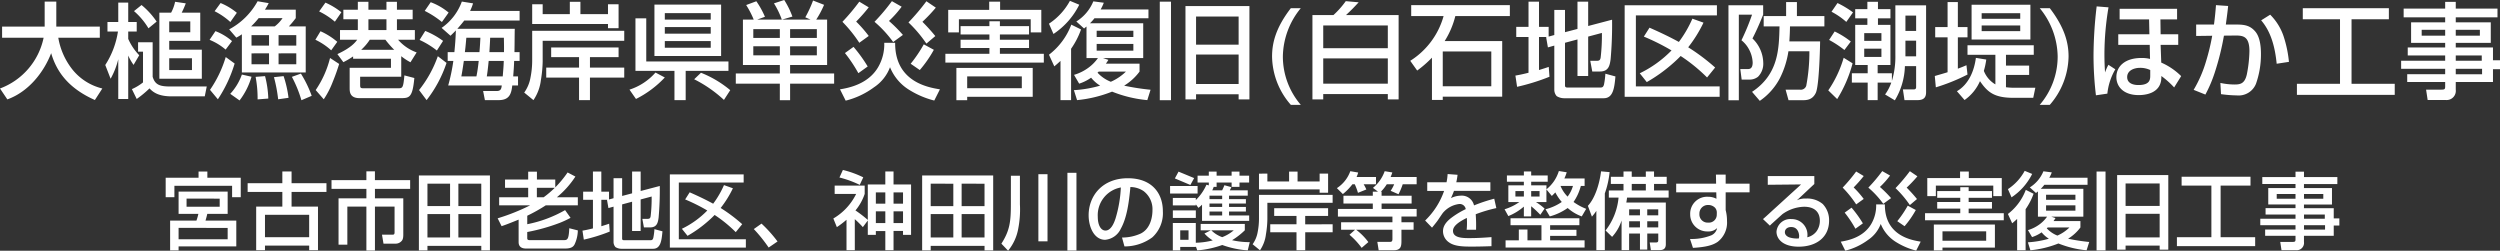
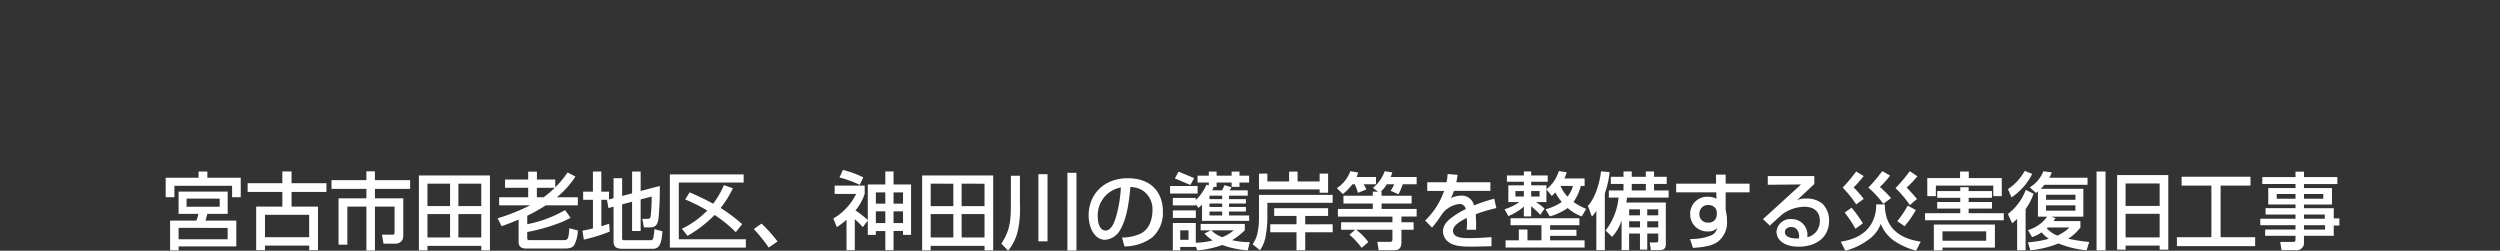
<svg xmlns="http://www.w3.org/2000/svg" width="476.9" height="47.824" viewBox="0 0 476.9 47.824">
  <rect x="0" y="0" width="476.9" height="47.824" fill="#333333" stroke="none" />
  <g id="result1_desc3" transform="translate(-721.26 -868.68)">
-     <path id="Path_1968" data-name="Path 1968" d="M1.66,1.64C5.68.2,8.62-3.52,10.02-7.18c1.12,3.84,3.58,6.82,8.34,8.94l1.42-2.2a10.475,10.475,0,0,1-5.72-3.64,13.335,13.335,0,0,1-2.68-6.04H19.3v-2.12H11v-4.78H8.78v4.78H.66v2.12H8.58A13.183,13.183,0,0,1,.26-.44ZM38.46-14.9H34.92a17.742,17.742,0,0,0,.78-1.78l-2.04-.3a7.57,7.57,0,0,1-.76,2.08H30.66V-2.3h8.1V-7.84H32.54V-9.52h5.92Zm-1.9,3.74H32.54v-2.08h4.02Zm.32,7.2H32.54V-6.2h4.34ZM26.34,1.56A19.83,19.83,0,0,0,28.78-.46c.66.72,1.7,1.52,4.2,1.52h6.34L39.7-.82H32.88c-2,0-3.02-.22-3.5-1.86V-9.26H26.6v1.8h.94V-1.6A9.341,9.341,0,0,1,25.42-.32Zm.48-8.34a10.719,10.719,0,0,1-2.1-3.12v-1.4h1.62v-1.82H24.72v-3.7h-1.9v3.7H20.76v1.82h2a16.278,16.278,0,0,1-2.42,6.38L21.36-2.3a14.6,14.6,0,0,0,1.46-3.72V1.56h1.9V-6.72a10.337,10.337,0,0,0,1.02,1.78Zm3.32-6.42a14.674,14.674,0,0,0-2.88-3.16L25.82-15.2a13.319,13.319,0,0,1,2.76,3.28ZM49.4-17.08a13.394,13.394,0,0,1-5.42,5.36l1.36,1.58a8.75,8.75,0,0,0,1.06-.64V-3.5H58.58v-8.78H55.36a18.359,18.359,0,0,0,1.32-1.58v-1.62H50.8a12.137,12.137,0,0,0,.72-1.24Zm2.18,6.46v2H48.24v-2Zm0,3.48v2.08H48.24V-7.14Zm5.2-3.48v2H53.4v-2Zm0,3.48v2.08H53.4V-7.14Zm-8.62-5.14a15.617,15.617,0,0,0,1.44-1.58h4.56a6.638,6.638,0,0,1-1.5,1.58Zm-2.72-2.6a11.914,11.914,0,0,0-3.1-1.86L41.2-15.18a13.289,13.289,0,0,1,3,2.06Zm-.92,5.4a10.567,10.567,0,0,0-3.16-1.9L40.24-9.72A11.074,11.074,0,0,1,43.3-7.86Zm-2.7,11.1a25.6,25.6,0,0,0,3.2-6.82l-1.7-1.24a22.232,22.232,0,0,1-3,6.26Zm9.62-.14a19.233,19.233,0,0,0-.62-4.28l-1.8.14a22.046,22.046,0,0,1,.38,4.3Zm3.86-.14a21.313,21.313,0,0,0-.94-4.14l-1.84.2a28.246,28.246,0,0,1,.8,4.22ZM59.72.96a22.018,22.018,0,0,0-2.06-4.24l-1.72.62A23.319,23.319,0,0,1,57.76,1.8Zm-13.76.88a13.728,13.728,0,0,0,2.28-4.52L46.4-3.1A10.572,10.572,0,0,1,44.18.58Zm19.8-7.3a14.846,14.846,0,0,0,1.86-1.1v.44h7.22v1.74H66.96V-.54c0,.68,0,1.94,1.88,1.94h7.92c1.6,0,2.2-.14,2.54-3.84l-1.9-.5c-.22,2.46-.34,2.46-1.26,2.46H69.6c-.56,0-.64-.1-.64-.64V-2.68H76.8V-6.6a10.679,10.679,0,0,0,1.76,1.16l1.18-1.88A8.426,8.426,0,0,1,76.2-9.74h3.2v-1.84H75.98v-2.06h3v-1.82h-3v-1.52h-2v1.52H70.54v-1.52H68.52v1.52H65.76v1.82h2.76v2.06h-3.4v1.84H68.4c-.36.5-1.14,1.52-3.78,2.74Zm8.02-4.28a17.755,17.755,0,0,0,1.68,1.92h-6.3A9.8,9.8,0,0,0,70.8-9.74Zm.2-3.9v2.06H70.54v-2.06Zm-12.84-1.5a13.9,13.9,0,0,1,3,1.96l1.24-1.8a13.689,13.689,0,0,0-3.04-1.84Zm-.72,5.4a12.46,12.46,0,0,1,3.02,2.02L64.6-9.34a13.158,13.158,0,0,0-3.2-2.02Zm2.8,3.48A18.974,18.974,0,0,1,60.48-.14l1.54,1.76a16.467,16.467,0,0,0,1.72-3.34c.66-1.6,1-2.72,1.22-3.4ZM87.5-11.82c.72-.82,1.04-1.22,1.32-1.58H99.38v-1.84H89.94a9.918,9.918,0,0,0,.56-1.44l-2.14-.34A10.406,10.406,0,0,1,84.5-12l1.7,1.5c.6-.58.74-.72,1.02-1.02-.06,1.88-.16,2.86-.28,4.14H85.66V-5.7h1.08a35.256,35.256,0,0,1-.98,4.68H95.98c-.08.6-.16,1.06-.96,1.06h-2.6l.34,1.74h2.6c2.06,0,2.44-1.16,2.62-2.8h1.1V-2.74h-.92c.1-1.32.14-1.86.18-2.96h1.04V-7.38H98.4c0-.22.02-1.3.02-1.56.02-2.12.02-2.36.04-2.88ZM96.36-5.7c-.04,1.1-.06,1.3-.2,2.96H93.12c.16-.98.22-1.58.36-2.96Zm-4.78,0c-.1.9-.22,1.92-.44,2.96H88.26c.06-.26.26-1.38.48-2.96Zm4.8-4.42c.02.88.04,1.88.02,2.74H93.62c.1-1.68.12-2.02.14-2.74Zm-4.48,0c-.06,1.12-.08,1.64-.18,2.74H88.94c.16-1.22.22-2.2.28-2.74Zm-6.06-4.8a11.6,11.6,0,0,0-3.42-1.98l-1.14,1.66a17.2,17.2,0,0,1,3.28,2.12Zm-1.06,5.4a15.581,15.581,0,0,0-3.4-1.9L80.3-9.7a15.927,15.927,0,0,1,3.3,2.02ZM81.64,1.78a23.682,23.682,0,0,0,3.8-7.1L83.78-6.6A22.2,22.2,0,0,1,80.2-.14ZM101.78-16.5v3.76h14.46v.8h2.02V-16.5h-2.02v1.88h-5.26v-2.36h-2.02v2.36h-5.18V-16.5Zm0,5.06v5.76a16.558,16.558,0,0,1-.32,3.14,7.028,7.028,0,0,1-1.2,2.88l1.76,1.44a8.558,8.558,0,0,0,1.42-3.82,23.739,23.739,0,0,0,.34-3.54V-9.54h15.56v-1.9Zm3.62,3.18v1.84h5.32v2h-6.26v1.9h6.26v4.3h2.08v-4.3h6.54v-1.9H112.8v-2h5.46V-8.26Zm19.7,1.62h12.72v-9.8H125.1Zm10.74-5.52v1.26h-8.76v-1.26Zm0-2.66v1.24h-8.76v-1.24Zm0,5.34v1.26h-8.76V-9.48Zm-12.3-4.34h-2.06V-3.8h7.44V1.78h2.14V-3.8h8.16V-5.6H123.54ZM125.3-3.48a11.1,11.1,0,0,1-4.96,3.26l1.24,1.78a19.569,19.569,0,0,0,5.5-4.1ZM139.56-.12a20.378,20.378,0,0,0-5.58-3.32l-1.3,1.24a24.42,24.42,0,0,1,5.68,3.94Zm2.42-13.46v8.66h7.04V-3.3h-8.4v1.94h8.4V1.8h1.96V-1.36h8.4V-3.3h-8.4V-4.92h7.06v-8.66h-2.08a17.627,17.627,0,0,0,1.5-2.82l-2.1-.82a23.208,23.208,0,0,1-1.48,3.2l1,.44h-5.44l1.98-.58a16.408,16.408,0,0,0-1.56-3.16l-1.96.64a15.937,15.937,0,0,1,1.5,3.1h-4.7l1.48-.54a16.554,16.554,0,0,0-1.64-2.96l-1.94.72a17.473,17.473,0,0,1,1.44,2.78Zm7.04,1.82v1.68h-5.06v-1.68Zm0,3.26v1.74h-5.06V-8.5Zm7.06-3.26v1.68h-5.1v-1.68Zm0,3.26v1.74h-5.1V-8.5Zm9.9-1.96a23.771,23.771,0,0,0-2.4-2.74,32.5,32.5,0,0,0,2.4-2.72L164.18-17a39.426,39.426,0,0,1-3.22,3.84,25.926,25.926,0,0,1,3.22,4Zm6.52-.2a27.275,27.275,0,0,0-2.66-2.66,19.915,19.915,0,0,0,2.42-2.72L170.4-17.1a37.968,37.968,0,0,1-3.32,3.94,21.7,21.7,0,0,1,3.56,3.86Zm6.18.22a34.347,34.347,0,0,0-2.46-2.72,30.832,30.832,0,0,0,2.56-2.7l-1.8-1.22a42.055,42.055,0,0,1-3.42,4.04A24.39,24.39,0,0,1,176.98-9Zm-12.9,5.8a27.656,27.656,0,0,0-2.7-3.74L161.44-7.2A27.358,27.358,0,0,1,164-3.36Zm9.94.68a22.686,22.686,0,0,0,2.68-3.86l-1.92-1.04a25.972,25.972,0,0,1-2.5,3.7ZM161.58,1.88A15.3,15.3,0,0,0,167-.68a7.927,7.927,0,0,0,3.04-3.82,9.039,9.039,0,0,0,3.82,4.42,16.656,16.656,0,0,0,4.62,1.94l1.08-2.14c-2.22-.36-8.6-1.42-8.54-8.88h-2.08a8.647,8.647,0,0,1-1.16,4.64C165.9-1.3,162.24-.56,160.5-.28ZM191-8.16h5.56V-9.74H191v-1h5.56v-1.6H191v-.92h-2v.92h-5.5v1.6H189v1h-5.5v1.58H189v1.1h-8.4v1.68h18.78V-7.06H191Zm-9.86-2.98h2.04v-2.5h13.7v2.5h2.02v-4.3h-7.86V-17h-2.08v1.56h-7.82ZM182.7,1.8h2.06V1.14h12.5v-5.5H182.7Zm2.06-4.54h10.42V-.5H184.76Zm21.36,1.38A8.387,8.387,0,0,0,208.4-2.5a6.817,6.817,0,0,0,1.72,1.52,22.838,22.838,0,0,1-5,.86l.6,1.9A24.359,24.359,0,0,0,212.4.16a23.855,23.855,0,0,0,6.72,1.62l.62-1.98a45.518,45.518,0,0,1-5.04-.78,10.475,10.475,0,0,0,2.94-2.68V-5.18h-6.42c.24-.32.3-.44.48-.72l-1.02-.34h7.66v-6.64H208.18a8.189,8.189,0,0,0,.86-.96h10.3v-1.68h-9.12a8.209,8.209,0,0,0,.6-1.28l-2-.26a8.152,8.152,0,0,1-3.24,3.84l1.48,1.34c.28-.24.36-.3.46-.38v6.02h2.18a7.943,7.943,0,0,1-1.76,1.8,8.825,8.825,0,0,1-2.8,1.4Zm10.34-10.1v1.2h-7v-1.2Zm0,2.52v1.28h-7V-8.94Zm-1.42,5.28a9.736,9.736,0,0,1-2.88,1.94,6.835,6.835,0,0,1-2.54-1.74,2.189,2.189,0,0,0,.22-.2Zm-10.42-8.96a12.983,12.983,0,0,1-4.26,5.74l1.02,2.22c.38-.32.62-.52,1.18-1.04V1.78h2.02v-9.8a15.357,15.357,0,0,0,1.9-3.68Zm-3.4,1.78a14.354,14.354,0,0,0,4.92-5.58l-1.78-.74a12.118,12.118,0,0,1-4,4.36ZM226.4,1.64h2.02V.66h8.12v.98h2.06v-17.8H226.4Zm2.02-15.8h8.12V-8.8h-8.12Zm0,7.24h8.12V-1.3h-8.12ZM223.64,1.8V-17H221.5V1.8ZM246.5-15.76c-2.82,3.66-3.58,6.54-3.58,9.22a14.232,14.232,0,0,0,3.58,9.22h1.9a14.142,14.142,0,0,1-3.42-9.22,14.789,14.789,0,0,1,3.42-9.22Zm4.12,1.32V1.64h2.06V.62H265V1.64h2.06V-14.44H257.02c1.18-1.12,1.3-1.24,2.42-2.44l-2.46-.22a16.636,16.636,0,0,1-2.36,2.66Zm2.06,6.32v-4.34H265v4.34ZM265-6.18v4.82H252.68V-6.18Zm8.42,7.92h2.06V1.12h11.34V-9.48H275.84a16.267,16.267,0,0,0,2.04-4.78h10.4v-2.08H269.46v2.08h6.18a14.747,14.747,0,0,1-6.36,8.54l1.32,1.86a21.132,21.132,0,0,0,2.82-2.46ZM284.74-7.5V-.86h-9.26V-7.5Zm10.46-2.72.34,1.94,1.22-.34V-.2a1.815,1.815,0,0,0,.46,1.22,2.712,2.712,0,0,0,1.48.4h7.48c1.78,0,2.04-1.88,2.24-4.16l-1.92-.52a14.691,14.691,0,0,1-.26,2.06c-.14.5-.32.58-.74.58h-6.14c-.24,0-.56,0-.56-.38V-9.16l2.38-.64v6.98h2.04v-7.52l2.62-.7a37,37,0,0,1-.24,4.7c-.08.48-.26.62-.74.62h-1.24L304-3.68h1.48c1.66,0,1.86-1.2,2.02-2.32a75.086,75.086,0,0,0,.28-7.56l-4.56,1.2V-17h-2.04v5.2l-2.38.62v-4.24h-2.04v4.78l-1.08.3V-12.2h-1.84V-17h-2v4.8H289.5v1.94h2.34v6.82c-1.34.34-1.96.44-2.5.54l.32,2.14a40.237,40.237,0,0,0,6.18-1.92l-.14-1.88c-.58.2-.96.32-1.86.6v-6.3h1.5Zm19.2,8.56a29.566,29.566,0,0,0,5.06-3.64c.66-.58,1.26-1.18,1.4-1.34a31.729,31.729,0,0,1,5.04,4.1l1.54-1.9A38.43,38.43,0,0,0,322.3-8.3a25.02,25.02,0,0,0,2.92-4.7l-2.12-.76a22.152,22.152,0,0,1-2.58,4.44c-2.12-1.16-3.98-2-5.6-2.72l-1.08,1.7a42.662,42.662,0,0,1,5.28,2.64,21.517,21.517,0,0,1-6.06,4.36Zm-4.22,2.8H328.3V-.84H312.32V-14.38h15.46v-1.94h-17.6Zm25.78.78a11.968,11.968,0,0,0,3.82-4.3,17.041,17.041,0,0,0,1.64-5.16h4a34.524,34.524,0,0,1-.6,6.58,1.092,1.092,0,0,1-1.24.74h-2.7l.56,2.02h2.46c1,0,2.1-.02,2.76-1.44.64-1.46.8-9,.8-9.78H341.6c.04-.7.1-1.56.12-2.86h6.56v-1.98h-5.24v-2.66h-2.06v2.66H336.7v1.98h3.02c-.1,4.32-.2,9.14-5.24,12.48Zm-5.98-.12h1.98V-14.52h2.52a43.455,43.455,0,0,1-2.02,4.88A5.54,5.54,0,0,1,333.9-7.9a5.8,5.8,0,0,1,.7,2.5c0,1.22-.6,1.26-1,1.26h-1.36l.26,2h1.42a2.551,2.551,0,0,0,1.7-.54,3.515,3.515,0,0,0,1-2.64,6.593,6.593,0,0,0-2.06-4.66c.9-1.72,1.78-3.88,2.04-4.54v-1.8h-6.62Zm31.18-5.14h-2.72V-4.92h2.44v-7.66H358.5v-1.24h2.38v-1.76H358.5v-1.4h-2.02v1.4h-2.32v1.76h2.32v1.24h-2.32v7.66h2.38v1.58h-3.02v1.78h3.02V1.78h1.9V-1.56h2.6A8.621,8.621,0,0,1,359.86.7l1.86,1.12a13.268,13.268,0,0,0,1.92-6.52h2.14V-.74c0,.22-.02.48-.5.48h-2.02l.3,2.04h2.48c1.14,0,1.64-.46,1.64-1.5V-16.3h-5.86v9.46a16.086,16.086,0,0,1-.66,4.96Zm4.62-11v2.92h-2.04v-2.92Zm0,4.78v2.98h-2.04V-9.56ZM359.16-11v1.48h-3.28V-11Zm0,2.96v1.58h-3.28V-8.04Zm-9.52-7.04a14.049,14.049,0,0,1,2.82,1.94l1.28-1.82a18.117,18.117,0,0,0-2.96-1.78Zm-.46,5.38a18.946,18.946,0,0,1,2.92,1.92l1.22-1.62a16.325,16.325,0,0,0-3.08-1.92Zm1.54,11.28a24.829,24.829,0,0,0,2.94-6.82l-1.7-1.06a21.826,21.826,0,0,1-2.94,6.22ZM376.36-9.78h11.22v-6.64H376.36Zm9.28-5.02v1.06h-7.36V-14.8Zm0,2.34v1.08h-7.36v-1.08Zm-8.46,6.18c-.32,2.48-1.38,5.06-3.62,6.36l1.46,1.68a8.6,8.6,0,0,0,2.94-3.6c1.46,2.14,2.76,3.18,6.4,3.18h3.76l.4-1.92h-3.8a12.684,12.684,0,0,1-1.8-.1V-3.02h4.42V-4.8h-4.42V-6.86h5.3V-8.68H375.58v1.82h5.32v5.64a5.146,5.146,0,0,1-2.2-2.58,14.185,14.185,0,0,0,.46-2.16ZM369.54-.66a36.543,36.543,0,0,0,6.04-2.44l-.2-1.78c-.64.28-1.04.44-1.64.66V-10.2h1.84v-1.96h-1.84v-4.76h-1.96v4.76h-2.36v1.96h2.36v6.66c-1.1.34-1.64.48-2.44.72Zm19.82-15.1a14.789,14.789,0,0,1,3.42,9.22,14.142,14.142,0,0,1-3.42,9.22h1.92a14.352,14.352,0,0,0,3.58-9.22c0-2.68-.78-5.56-3.58-9.22Zm13.1,10.8a9.324,9.324,0,0,0-.64,1.46c-.06-.9-.12-1.94-.12-3.46a53.85,53.85,0,0,1,.78-8.96l-2.26-.18a81.4,81.4,0,0,0-.6,9.36,64.324,64.324,0,0,0,.46,7.6l2.18-.32a11.525,11.525,0,0,1,1.52-4.64Zm2.14-10.68v2.02h5.62l.06,2.84h-5.94v2.02h6l.06,2.68a6.483,6.483,0,0,0-1.64-.18c-3.14,0-4.78,1.6-4.78,3.64,0,1.84,1.38,3.44,4.26,3.44.98,0,4.28-.18,4.32-3.36v-.28A16.452,16.452,0,0,1,415-.64l1.34-2.16a12.483,12.483,0,0,0-3.8-2.58l-.12-3.38h3.36v-2.02h-3.36l-.04-2.84h3.18v-2.02Zm5.84,12.68c0,.74,0,1.86-2.24,1.86-.32,0-2.16,0-2.16-1.52,0-1.22,1.24-1.76,2.48-1.76a4.477,4.477,0,0,1,1.92.42Zm12.54-13.38c-.08,1.08-.18,2.18-.38,3.7h-3.4v2.18l3.06-.04a40.9,40.9,0,0,1-1.14,4.76,23.946,23.946,0,0,1-2.4,5.56l2.24.9a25.467,25.467,0,0,0,1.8-4.24,50.227,50.227,0,0,0,1.74-7l1.88-.02c1.64-.02,2.98-.02,2.98,2.98a24.584,24.584,0,0,1-.5,4.46c-.4,1.74-1.24,1.9-2.34,1.9a13.076,13.076,0,0,1-2.7-.3l.12,2.14a23.6,23.6,0,0,0,3,.24,3.571,3.571,0,0,0,3.68-2.24A16.946,16.946,0,0,0,431.56-7c0-1.36-.16-3.2-1.06-4.28-1.14-1.36-2.4-1.36-4.06-1.36h-1.58c.26-1.9.36-2.72.44-3.54ZM436.9-5.52a22.508,22.508,0,0,0-.92-4.56,10.6,10.6,0,0,0-2.66-4.44l-1.72,1.08c1.96,2.28,2.66,5.3,2.96,8.28Zm2.64-8.12h7.1v12.3h-8.22V.78h18.66V-1.34h-8.24v-12.3h7.12v-2.12H439.54Zm37.14-2.04h-7.96v-1.28H466.7v1.28h-7.92v1.66h7.92v.96h-6.5v3.92h6.5v.88h-7.14v1.52h7.14v1h-8.4V-4.2h8.4v1.04h-7.24v1.48h7.24v.84c0,.52-.1.62-.72.62h-2.92l.3,1.98h3.48a1.756,1.756,0,0,0,1.88-1.98V-1.68h7.1V-4.12h1.34v-1.7h-1.34V-8.26h-7.1v-.88h6.68v-3.92h-6.68v-.96h7.96Zm-9.98,4.04v1.12h-4.48v-1.12Zm6.62,0v1.12h-4.6v-1.12Zm.36,4.9v1h-4.96v-1Zm.06,2.54v1.04h-5.02V-4.2Z" transform="translate(721 886)" fill="#fff" />
    <path id="Path_1967" data-name="Path 1967" d="M3.328-9.776V-5.52H7.1a9.271,9.271,0,0,1-.368,1.28H1.712V1.44H3.328V.688H14.336V-4.24H8.464c.192-.672.208-.72.336-1.28h3.888V-9.776ZM15.184-8.7v-3.712H8.816V-13.6H7.136v1.184H.864V-8.7H2.528V-10.88H13.536V-8.7Zm-4.016.272V-6.88H4.848V-8.432Zm1.52,5.584V-.672H3.328V-2.848Zm18.848-8.528H24.88v-2.24H23.12v2.24H16.5v1.664H23.12v2.8H18.128v8.32h1.68V.528H28.24v.88h1.68v-8.32H24.88v-2.8h6.656Zm-3.3,6.032v4.272H19.808V-5.344ZM39.152-8.48H33.84V.352h1.68V-6.912h3.632V1.472h1.632V-6.912h3.744v4.88c0,.32-.048.48-.384.48H42.128L42.416.16h2.32A1.508,1.508,0,0,0,45.824-.3c.192-.192.368-.448.368-1.248V-8.48H40.784v-1.808H47.5v-1.664h-6.72v-1.68H39.152v1.68H32.5v1.664h6.656Zm10.016-4.368V1.44H50.8V.576H61.072V1.44H62.72V-12.848Zm11.9,7.36v4.464H56.7V-5.488Zm-5.952,0v4.464H50.8V-5.488Zm0-5.792v4.272H50.8V-11.28Zm5.952,0v4.272H56.7V-11.28ZM68.192-.128c0,.88.592,1.216,1.376,1.216H77.12c1.3,0,1.584-.5,1.744-.784a6.541,6.541,0,0,0,.624-2.672l-1.632-.416C77.76-.64,77.5-.512,76.816-.512H70.3c-.464,0-.464-.224-.464-.448v-1.1A36.224,36.224,0,0,0,76-3.792a18.473,18.473,0,0,0,2.1-.976L77.056-6.24A23.464,23.464,0,0,1,69.84-3.552V-5.168a31.744,31.744,0,0,0,3.536-1.984h6.112V-8.688h-4a17.272,17.272,0,0,0,3.536-3.952l-1.488-.784a20.4,20.4,0,0,1-2.352,2.848v-1.5h-3.5v-1.5H70.016v1.5H65.6V-10.5h4.416v1.808H64.48v1.536H70.4a38.558,38.558,0,0,1-6.208,2.48l.752,1.5c.624-.208,1.28-.448,3.248-1.248ZM75.1-10.5a18.673,18.673,0,0,1-2.128,1.808h-1.3V-10.5Zm9.952,2.32.272,1.552L86.3-6.9V-.16a1.452,1.452,0,0,0,.368.976,2.17,2.17,0,0,0,1.184.32H93.84c1.424,0,1.632-1.5,1.792-3.328L94.1-2.608A11.754,11.754,0,0,1,93.888-.96c-.112.4-.256.464-.592.464H88.384c-.192,0-.448,0-.448-.3V-7.328l1.9-.512v5.584h1.632V-8.272l2.1-.56a29.6,29.6,0,0,1-.192,3.76c-.064.384-.208.5-.592.5h-.992l.3,1.632H93.28c1.328,0,1.488-.96,1.616-1.856a60.069,60.069,0,0,0,.224-6.048l-3.648.96V-13.6H89.84v4.16l-1.9.5v-3.392H86.3v3.824l-.864.24V-9.76H83.968V-13.6h-1.6v3.84H80.5v1.552h1.872v5.456c-1.072.272-1.568.352-2,.432l.256,1.712a32.19,32.19,0,0,0,4.944-1.536l-.112-1.5c-.464.16-.768.256-1.488.48v-5.04h1.2Zm15.36,6.848a23.654,23.654,0,0,0,4.048-2.912c.528-.464,1.008-.944,1.12-1.072a25.383,25.383,0,0,1,4.032,3.28l1.232-1.52a30.744,30.744,0,0,0-4.112-3.088,20.016,20.016,0,0,0,2.336-3.76l-1.7-.608a17.72,17.72,0,0,1-2.064,3.552c-1.7-.928-3.184-1.6-4.48-2.176l-.864,1.36a34.131,34.131,0,0,1,4.224,2.112,17.214,17.214,0,0,1-4.848,3.488ZM97.04.912h14.5V-.672H98.752V-11.5H111.12v-1.552H97.04ZM117.584-.256a25.261,25.261,0,0,0-3.056-3.408l-1.472,1.04A28.6,28.6,0,0,1,115.888.9ZM132.32-4.512a16.972,16.972,0,0,1,1.536,1.52l.944-1.264V-1.52h1.536v-.72h1.808V1.408h1.568v-3.68h1.808v.752h1.536v-9.616h-3.344v-2.48h-1.568v2.48H134.8v6.768a22.977,22.977,0,0,0-2.352-1.808,9.821,9.821,0,0,0,1.76-3.152v-1.584H128.48v1.584h4.1a11.079,11.079,0,0,1-4.352,4.688l.672,1.648a17.23,17.23,0,0,0,1.84-1.408V1.408h1.584Zm5.824-5.1v2.144h-1.808V-9.616Zm3.376,0v2.144h-1.808V-9.616Zm-3.376,3.6v2.24h-1.808v-2.24Zm3.376,0v2.24h-1.808v-2.24Zm-7.584-6.48a18.772,18.772,0,0,0-3.888-1.408l-.656,1.44a19.482,19.482,0,0,1,3.872,1.408Zm11.232-.352V1.44H146.8V.576h10.272V1.44h1.648V-12.848Zm11.9,7.36v4.464H152.7V-5.488Zm-5.952,0v4.464H146.8V-5.488Zm0-5.792v4.272H146.8V-11.28Zm5.952,0v4.272H152.7V-11.28Zm5.024,3.9c0,3.3-.192,5.024-1.808,7.536l1.28,1.344A9.137,9.137,0,0,0,163.5-2.7a19.245,19.245,0,0,0,.32-4.656V-12.8H162.1Zm5.248,7.088h1.744v-12.8h-1.744Zm5.536,1.76h1.728V-13.36H172.88ZM183.76.688a8.908,8.908,0,0,0,5.312-1.728,6.237,6.237,0,0,0,2.016-4.992c0-3.408-2.08-6.288-6.672-6.288-4.9,0-7.488,3.392-7.488,7.056,0,2.32,1.088,4.688,3.152,4.688a3.64,3.64,0,0,0,2.976-2.1c1.184-2.112,1.568-5.072,1.84-7.968a4.621,4.621,0,0,1,2.48.752,4.327,4.327,0,0,1,1.728,3.7c0,.96-.24,3.408-2.224,4.416a8.571,8.571,0,0,1-3.584.768Zm-.688-11.248a24.193,24.193,0,0,1-1.008,5.9c-.24.736-.816,2.32-1.92,2.32-.848,0-1.472-.976-1.472-2.624A5.374,5.374,0,0,1,183.072-10.56Zm14.8,3.888a5.566,5.566,0,0,0,.688-.608v3.088h8.992V-5.216h-3.84v-.752h3.216v-.88h-3.216V-7.5h3.216v-.832h-3.216v-.656h3.568v-1.024h-3.424c.08-.144.208-.4.3-.608l-1.328-.368c-.144.368-.176.432-.432.976h-1.888a4.531,4.531,0,0,0,.272-.656h.56V-11.5h2.864v.832h1.5V-11.5h1.84v-1.312h-1.84v-.768h-1.5v.768h-2.864v-.768h-1.488v.768h-2.144V-11.5h2.144v.544l-.448-.128a9.343,9.343,0,0,1-2.032,2.928v-.4h-4.384v1.424h4.384v-.208ZM202.4-7.5v.656h-2.416V-7.5Zm0-1.488v.656h-2.416v-.656Zm0,3.024v.752h-2.416v-.752Zm-9.024-6.32,2.96,1.248.72-1.312-2.976-1.232Zm-.384,7.536h4.384v-1.44h-4.384Zm4.656,6.192A18.506,18.506,0,0,0,202.416.416,17.933,17.933,0,0,0,207.28,1.44l.384-1.568A15.035,15.035,0,0,1,204.288-.5a13.774,13.774,0,0,0,2.432-1.888V-3.6H198.3v1.216h1.936l-1.216.608a6.649,6.649,0,0,0,1.584,1.312,13.805,13.805,0,0,1-3.232.448v-3.76h-4.384V1.44H194.4V.784h2.976V.672Zm6.96-3.824a7.828,7.828,0,0,1-2.192,1.3,5.509,5.509,0,0,1-2.08-1.3Zm-8.624,0V-.576H194.4V-2.384Zm-3.52-7.024h5.248v-1.44h-5.248Zm16.96-3.792v3.008h11.568v.64h1.616V-13.2h-1.616v1.5h-4.208v-1.888h-1.616V-11.7h-4.144v-1.5Zm0,4.048v4.608a13.247,13.247,0,0,1-.256,2.512,5.622,5.622,0,0,1-.96,2.3l1.408,1.152a6.846,6.846,0,0,0,1.136-3.056,18.99,18.99,0,0,0,.272-2.832V-7.632h12.448v-1.52Zm2.9,2.544v1.472h4.256v1.6h-5.008v1.52h5.008v3.44h1.664v-3.44h5.232v-1.52H218.24v-1.6h4.368V-6.608ZM231.136-9.76v.784h-5.6V-7.5h5.6v1.04H224.48v1.456h10.4V-3.92h-9.792V-2.5h2.672l-1.072.96a14.7,14.7,0,0,1,2.32,2.5l1.28-1.1A11.74,11.74,0,0,0,227.952-2.5h6.928v1.76c0,.544-.208.56-.576.56H232l.256,1.6H235.1c1.44,0,1.5-.8,1.5-1.856V-2.5h2.32V-3.92h-2.32V-5.008h2.9V-6.464h-6.688V-7.5h5.728V-8.976h-5.728V-9.76h-.128a7.879,7.879,0,0,0,1.12-1.408h1.408a6.805,6.805,0,0,1-.672,1.248l1.5.656a12.613,12.613,0,0,0,.8-1.9H239.5V-12.56h-4.96a8.731,8.731,0,0,0,.32-.864l-1.456-.24a7.233,7.233,0,0,1-2.24,3.184l.96.72Zm-3.44-1.408a11.039,11.039,0,0,1,.608,1.632l1.6-.64a7.379,7.379,0,0,0-.512-.992h2.352V-12.56h-3.7a5.088,5.088,0,0,0,.3-.848l-1.5-.256a6.425,6.425,0,0,1-2.56,3.232L225.424-9.3a10.684,10.684,0,0,0,1.824-1.872Zm17.712-1.952a10.092,10.092,0,0,1-.208,1.568h-3.68V-9.9h3.216a14.424,14.424,0,0,1-3.616,5.648l1.312,1.36c.384-.464.928-1.136,1.12-1.424.656-.976.736-1.088.928-1.36a4.826,4.826,0,0,1,3.136-1.728,1.159,1.159,0,0,1,1.248.976,15.951,15.951,0,0,0-2.752,1.664c-1.536,1.168-1.584,2.128-1.584,2.576A2.587,2.587,0,0,0,245.68-.08c1.088.784,2.816.8,4.336.8,1.232,0,2.528-.032,3.76-.08V-1.088c-1.456.112-2.832.192-4.288.192-1.328,0-3.056-.08-3.056-1.392,0-.944,1.152-1.728,2.64-2.464.032.464.032.832.032.96a11.594,11.594,0,0,1-.064,1.3h1.792a29.489,29.489,0,0,0-.064-2.96A27.2,27.2,0,0,1,254.7-6.624l-.4-1.792a31.184,31.184,0,0,0-3.856,1.28A2.382,2.382,0,0,0,247.9-8.992a4.3,4.3,0,0,0-1.856.464,14.457,14.457,0,0,0,.576-1.376h6.944v-1.648h-6.5a13.435,13.435,0,0,0,.24-1.424ZM264.9-5.04a10.727,10.727,0,0,0,3.408-1.6,8.27,8.27,0,0,0,2.688,1.6l.848-1.44a10.8,10.8,0,0,1-2.416-1.312,9.644,9.644,0,0,0,1.392-3.056h.72v-1.424H267.68a9.529,9.529,0,0,0,.448-1.184l-1.5-.24a7.151,7.151,0,0,1-2.368,3.488v-.752h-2.912v-.688H264.5v-1.2h-3.152v-.768h-1.392v.768H256.72v1.2h3.232v.688h-2.96v3.184h2.1A9.859,9.859,0,0,1,256.272-6.4l.72,1.3a10.565,10.565,0,0,0,2.96-1.808V-5.04h1.392V-6.976a16.424,16.424,0,0,1,1.744,1.632l.816-1.184a10.788,10.788,0,0,0-1.648-1.248h2v-2.416l1.024,1.248a8.869,8.869,0,0,0,.672-.672,9.322,9.322,0,0,0,1.232,1.824,9.7,9.7,0,0,1-3.1,1.392Zm-4.944-4.832v1.04h-1.616v-1.04Zm2.992,0v1.04h-1.6v-1.04Zm6.368-.976a6.117,6.117,0,0,1-1.024,2.032,6.179,6.179,0,0,1-1.344-2.032ZM264.96-2.48v-.88h5.584V-4.688H257.408V-3.36h5.9V-.48H260.64V-2.528h-1.648V-.48h-2.528V.9h15.072V-.48H264.96v-.848h5.024V-2.48Zm22.608-6.144v-1.36h-2.784v-1.248H287.2v-1.36h-2.416v-1.024h-1.568v1.024h-2.688v-1.024H278.96v1.024h-2.416v1.36h2.416v1.248h-2.8v1.36h1.856a11.976,11.976,0,0,1-2.48,6.272l1.248,1.216a8.33,8.33,0,0,0,1.808-3.12V1.392h1.44V-1.776H282.1V1.3h1.392V-1.776h2.1V-.544c0,.4-.128.48-.512.48h-1.12l.224,1.456h1.568c.56,0,1.28-.064,1.28-1.12V-7.68h-7.536c.064-.384.112-.656.144-.944ZM282.1-6.384v1.136h-2.064V-6.384Zm0,2.272v1.168h-2.064V-4.112Zm3.488-2.272v1.136h-2.1V-6.384Zm0,2.272v1.168h-2.1V-4.112Zm-2.368-7.12v1.248h-2.688v-1.248Zm-9.44,12.624h1.616V-9.424a17.037,17.037,0,0,0,.912-4.064l-1.632-.144c-.3,2.432-1.152,5.12-2.512,6.576l.768,2.064a9.828,9.828,0,0,0,.848-1.1ZM296.624-11.28h-7.616v1.648h7.648l.032,1.232a3.3,3.3,0,0,0-1.584-.384,3.226,3.226,0,0,0-3.424,3.312,3.242,3.242,0,0,0,3.376,3.3,2.31,2.31,0,0,0,1.76-.64,1.931,1.931,0,0,1-1.088,1.376,10.153,10.153,0,0,1-4.08.7l.56,1.7c2.768-.16,3.9-.592,4.72-1.152a4.639,4.639,0,0,0,1.776-4,8.01,8.01,0,0,0-.256-2.048V-9.632h4.56V-11.28h-4.56v-1.728h-1.856Zm.128,5.888a1.511,1.511,0,0,1-1.664,1.536,1.562,1.562,0,0,1-1.648-1.68,1.622,1.622,0,0,1,1.7-1.68,1.792,1.792,0,0,1,1.3.544,1.414,1.414,0,0,1,.32.976Zm9.728-7.344v1.664l6.352-.064c-.5.464-.672.624-1.808,1.648-1.664,1.52-1.856,1.7-3.584,3.264C306.3-5.168,306-4.9,305.568-4.528L306.88-3.28c.224-.224.352-.352.544-.512.256-.24,1.568-1.424,1.856-1.68a7.407,7.407,0,0,1,4.128-1.408c1.936,0,3.008.96,3.008,2.688a3.412,3.412,0,0,1-.624,1.984,3.093,3.093,0,0,1-1.776,1.152,3,3,0,0,0-3.008-3.472,2.635,2.635,0,0,0-2.864,2.4c0,1.408,1.248,2.864,4.224,2.864,3.392,0,5.808-1.808,5.808-4.96a4.424,4.424,0,0,0-1.216-3.184,4.631,4.631,0,0,0-3.152-1.04,3.893,3.893,0,0,0-1.792.336c.336-.288.48-.416.656-.592.752-.688,1.936-1.824,2.688-2.512v-1.52Zm5.92,11.9a4.9,4.9,0,0,1-1.728-.176c-.208-.064-.928-.336-.928-1.024,0-.544.448-.976,1.2-.976,1.456,0,1.52,1.568,1.52,1.7A2.082,2.082,0,0,1,312.4-.832Zm12.384-7.536a19.016,19.016,0,0,0-1.92-2.192,26,26,0,0,0,1.92-2.176l-1.44-.864a31.536,31.536,0,0,1-2.576,3.072,20.74,20.74,0,0,1,2.576,3.2ZM330-8.528a21.823,21.823,0,0,0-2.128-2.128,15.933,15.933,0,0,0,1.936-2.176l-1.488-.848a30.375,30.375,0,0,1-2.656,3.152,17.362,17.362,0,0,1,2.848,3.088Zm4.944.176a27.483,27.483,0,0,0-1.968-2.176,24.666,24.666,0,0,0,2.048-2.16l-1.44-.976a33.644,33.644,0,0,1-2.736,3.232A19.513,19.513,0,0,1,333.584-7.2Zm-10.32,4.64a22.123,22.123,0,0,0-2.16-2.992l-1.312.944A21.889,21.889,0,0,1,323.2-2.688Zm7.952.544a18.149,18.149,0,0,0,2.144-3.088l-1.536-.832a20.775,20.775,0,0,1-2,2.96ZM321.264,1.5A12.241,12.241,0,0,0,325.6-.544,6.342,6.342,0,0,0,328.032-3.6a7.231,7.231,0,0,0,3.056,3.536,13.324,13.324,0,0,0,3.7,1.552l.864-1.712c-1.776-.288-6.88-1.136-6.832-7.1h-1.664a6.917,6.917,0,0,1-.928,3.712c-1.5,2.576-4.432,3.168-5.824,3.392ZM344.8-6.528h4.448V-7.792H344.8v-.8h4.448v-1.28H344.8v-.736h-1.6v.736h-4.4v1.28h4.4v.8h-4.4v1.264h4.4v.88h-6.72V-4.3H351.5V-5.648h-6.7Zm-7.888-2.384h1.632v-2H349.5v2h1.616v-3.44h-6.288V-13.6h-1.664v1.248h-6.256ZM338.16,1.44h1.648V.912h10v-4.4H338.16Zm1.648-3.632h8.336V-.4h-8.336Zm17.088,1.1A6.71,6.71,0,0,0,358.72-2,5.453,5.453,0,0,0,360.1-.784a18.271,18.271,0,0,1-4,.688l.48,1.52a19.488,19.488,0,0,0,5.344-1.3,19.083,19.083,0,0,0,5.376,1.3l.5-1.584a36.415,36.415,0,0,1-4.032-.624,8.381,8.381,0,0,0,2.352-2.144V-4.144h-5.136c.192-.256.24-.352.384-.576l-.816-.272h6.128V-10.3h-8.128a6.552,6.552,0,0,0,.688-.768h8.24v-1.344h-7.3a6.566,6.566,0,0,0,.48-1.024l-1.6-.208a6.521,6.521,0,0,1-2.592,3.072L357.648-9.5c.224-.192.288-.24.368-.3v4.816h1.744a6.355,6.355,0,0,1-1.408,1.44,7.06,7.06,0,0,1-2.24,1.12Zm8.272-8.08v.96h-5.6v-.96Zm0,2.016v1.024h-5.6V-7.152Zm-1.136,4.224a7.789,7.789,0,0,1-2.3,1.552A5.468,5.468,0,0,1,359.7-2.768a1.753,1.753,0,0,0,.176-.16ZM355.7-10.1A10.387,10.387,0,0,1,352.288-5.5l.816,1.776c.3-.256.5-.416.944-.832V1.424h1.616v-7.84a12.286,12.286,0,0,0,1.52-2.944Zm-2.72,1.424a11.483,11.483,0,0,0,3.936-4.464l-1.424-.592a9.7,9.7,0,0,1-3.2,3.488ZM373.12,1.312h1.616V.528h6.5v.784h1.648v-14.24h-9.76Zm1.616-12.64h6.5V-7.04h-6.5Zm0,5.792h6.5v4.5h-6.5ZM370.912,1.44V-13.6H369.2V1.44Zm14.512-12.352h5.68v9.84h-6.576v1.7h14.928v-1.7h-6.592v-9.84h5.7v-1.7H385.424Zm29.712-1.632h-6.368v-1.024h-1.616v1.024h-6.336v1.328h6.336v.768h-5.2v3.136h5.2v.7H401.44v1.216h5.712v.8h-6.72V-3.36h6.72v.832H401.36v1.184h5.792v.672c0,.416-.08.5-.576.5H404.24l.24,1.584h2.784a1.4,1.4,0,0,0,1.5-1.584V-1.344h5.68V-3.3h1.072v-1.36h-1.072V-6.608h-5.68v-.7h5.344v-3.136h-5.344v-.768h6.368Zm-7.984,3.232v.9h-3.584v-.9Zm5.3,0v.9h-3.68v-.9Zm.288,3.92v.8h-3.968v-.8Zm.048,2.032v.832h-4.016V-3.36Z" transform="translate(752 915)" fill="#fff" />
  </g>
</svg>